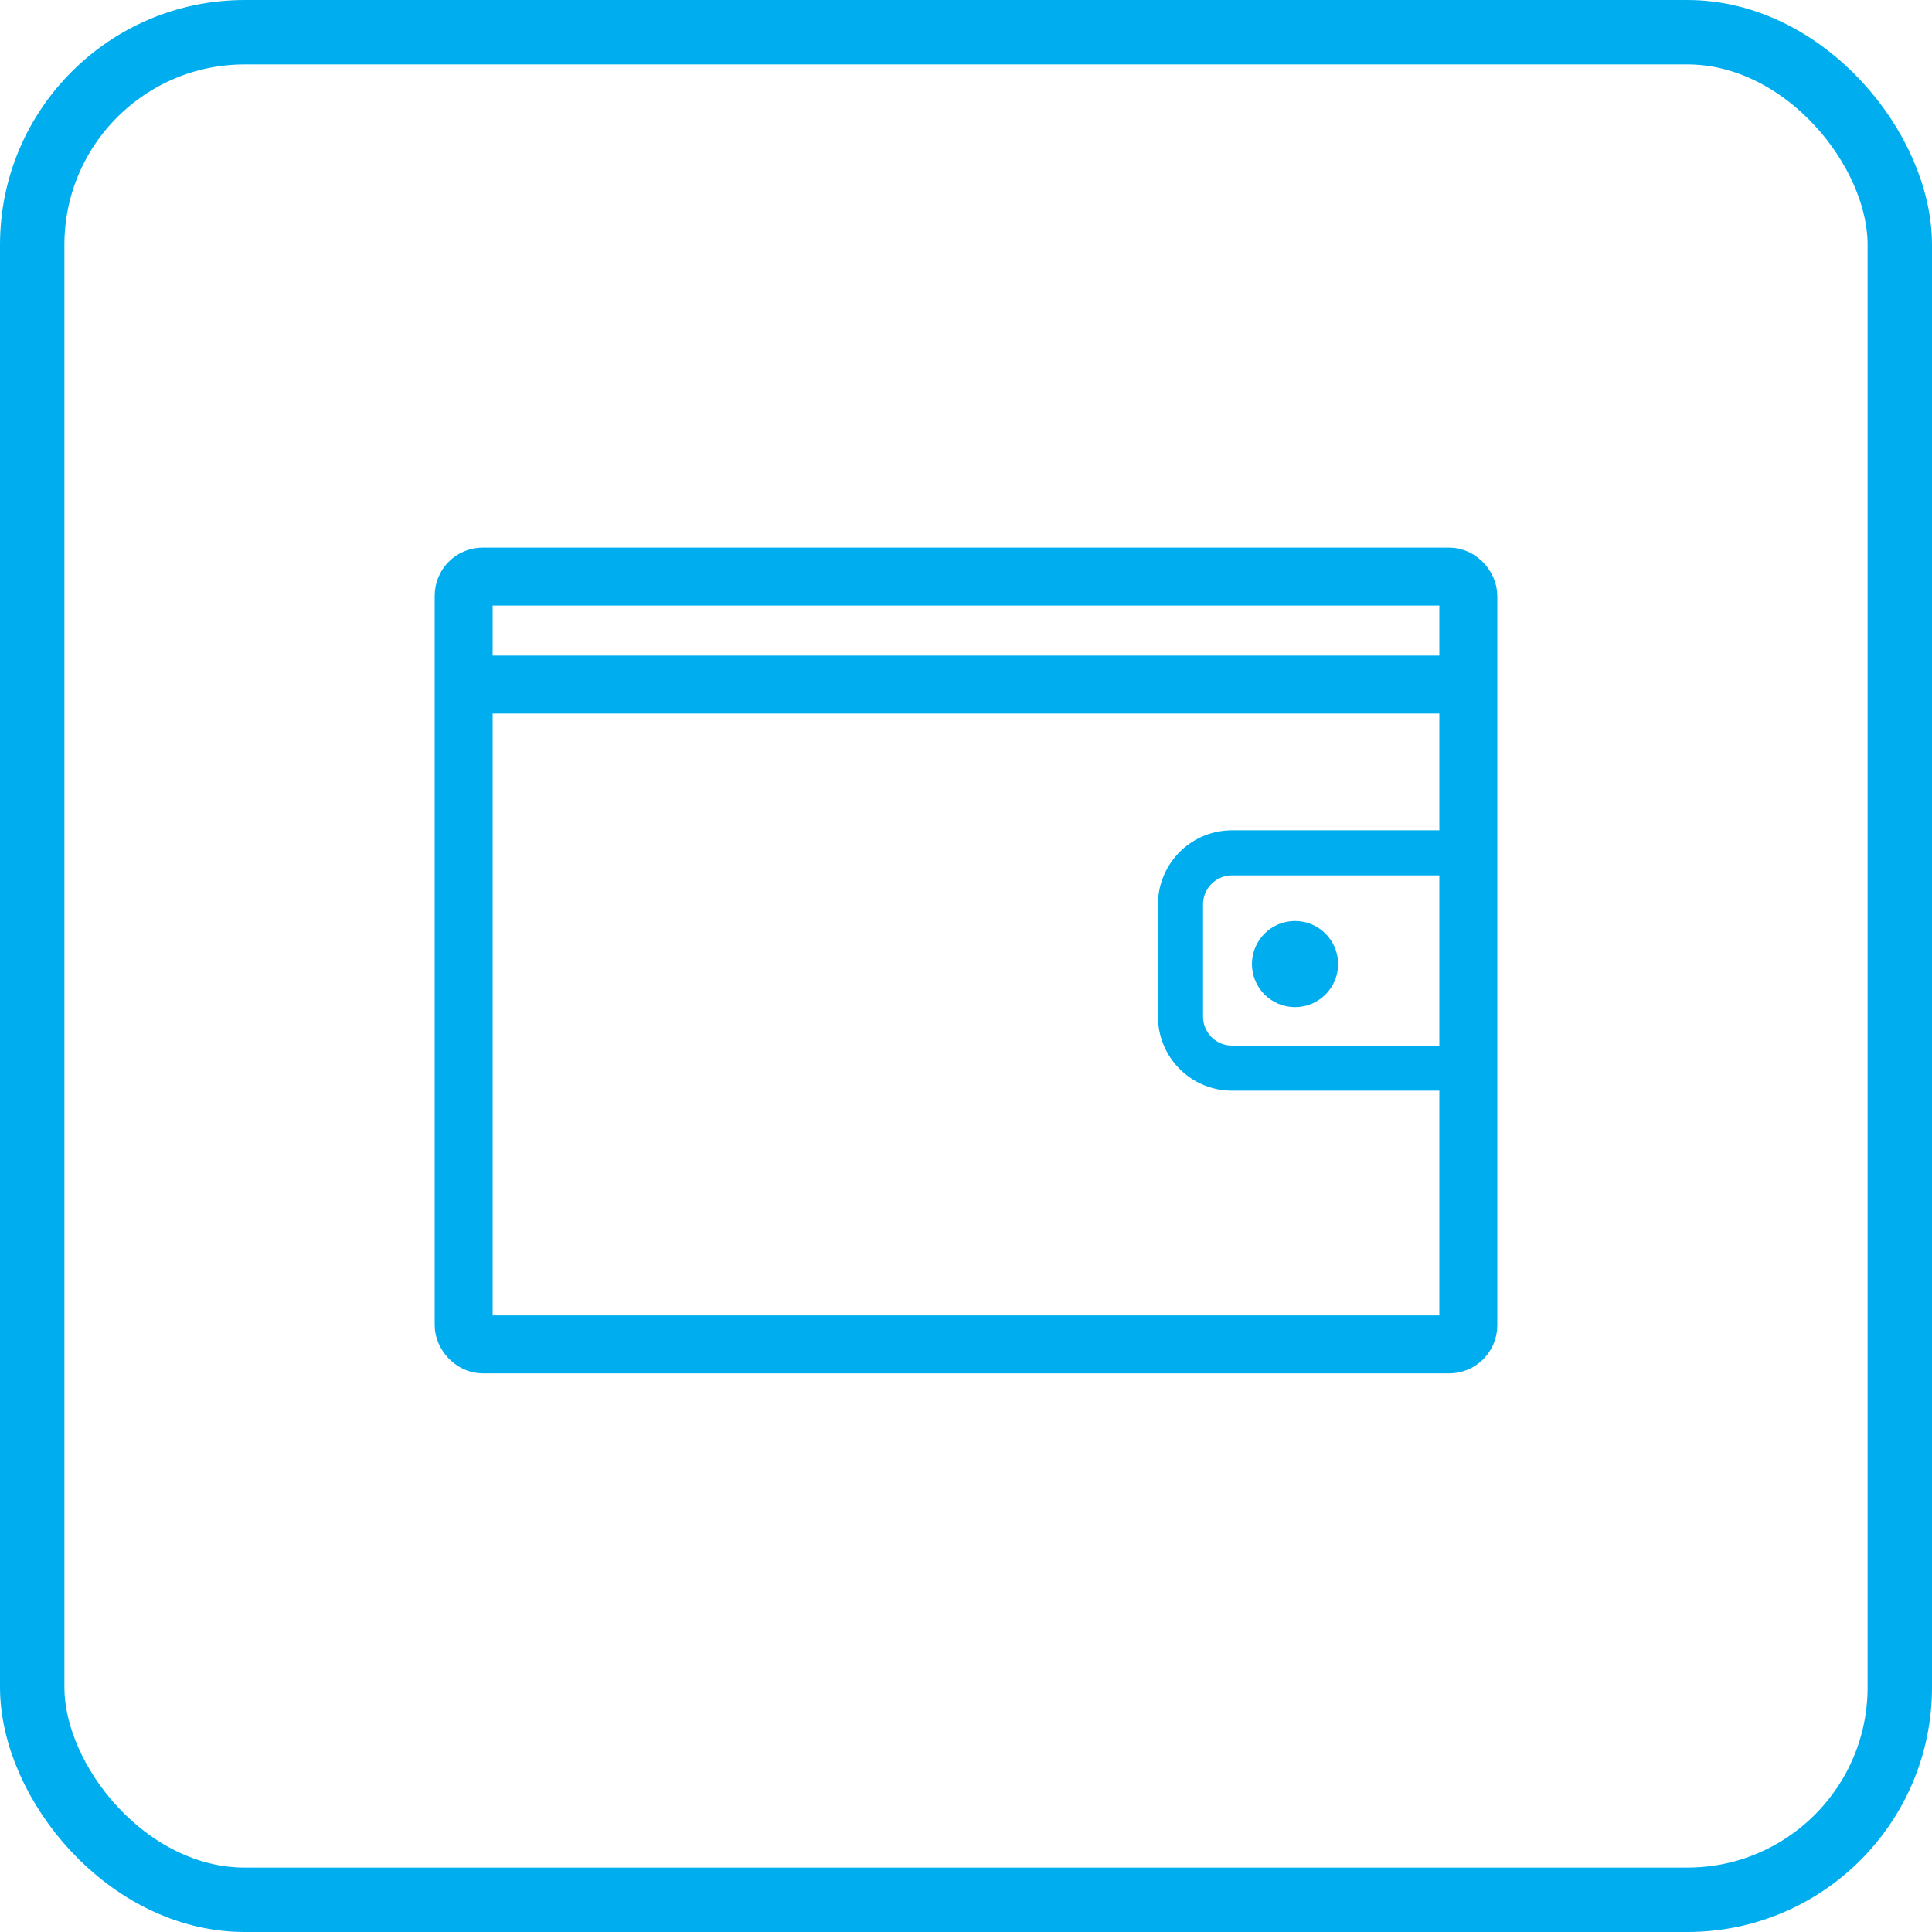
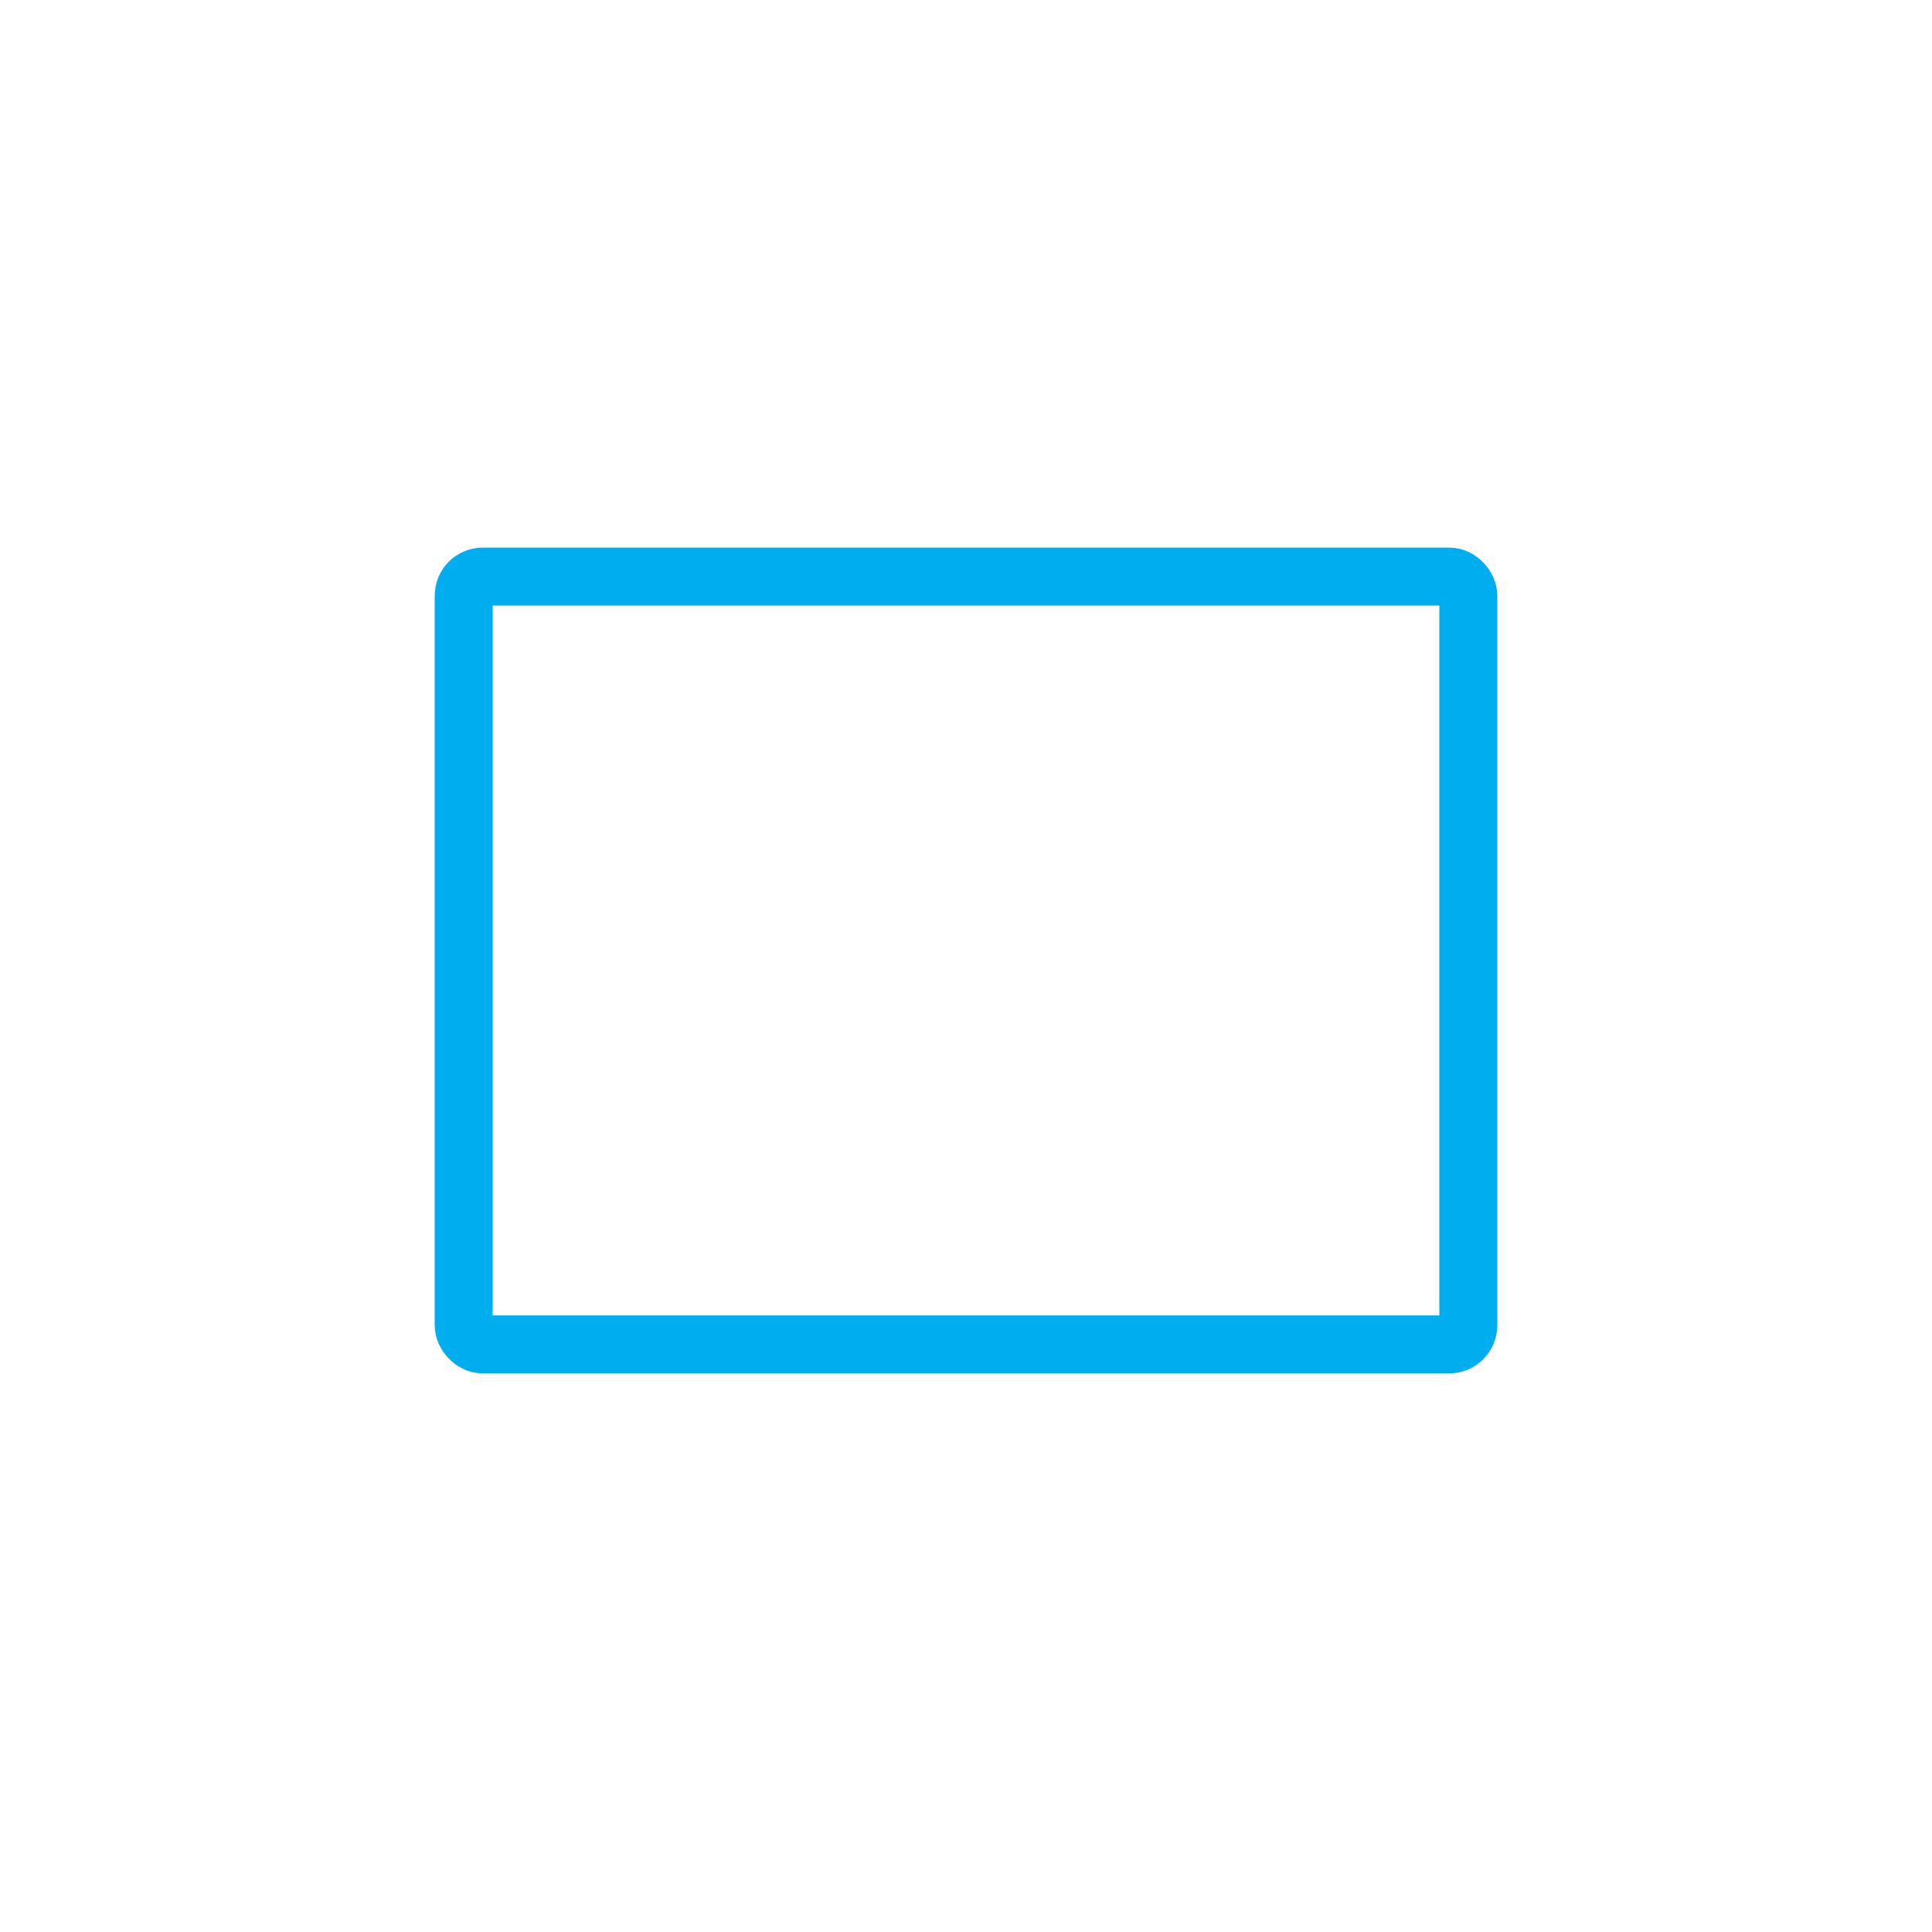
<svg xmlns="http://www.w3.org/2000/svg" viewBox="0 0 300 300">
  <defs>
    <style>.cls-1,.cls-2,.cls-4{fill:none;stroke:#00aeef;stroke-miterlimit:10}.cls-1{stroke-width:9px}.cls-2{stroke-width:7px}.cls-3{fill:#00aeef}.cls-4{stroke-width:10px}</style>
  </defs>
  <title>Asset 1</title>
  <g id="Layer_2" data-name="Layer 2">
    <g id="Layer_1-2" data-name="Layer 1">
      <rect class="cls-1" x="72" y="89.53" width="156" height="119.23" rx="2.97" ry="2.97" />
-       <path class="cls-1" d="M72 106.3h156" />
-       <path class="cls-2" d="M191.31 132.43h34.2a2.32 2.32 0 0 1 2.32 2.32v28.79a2.32 2.32 0 0 1-2.32 2.32h-34.2a8 8 0 0 1-8-8v-17.38a8 8 0 0 1 8-8.05z" />
-       <circle class="cls-3" cx="201.09" cy="149.7" r="6.69" />
-       <rect class="cls-4" x="5" y="5" width="290" height="290" rx="33" ry="33" />
    </g>
  </g>
</svg>